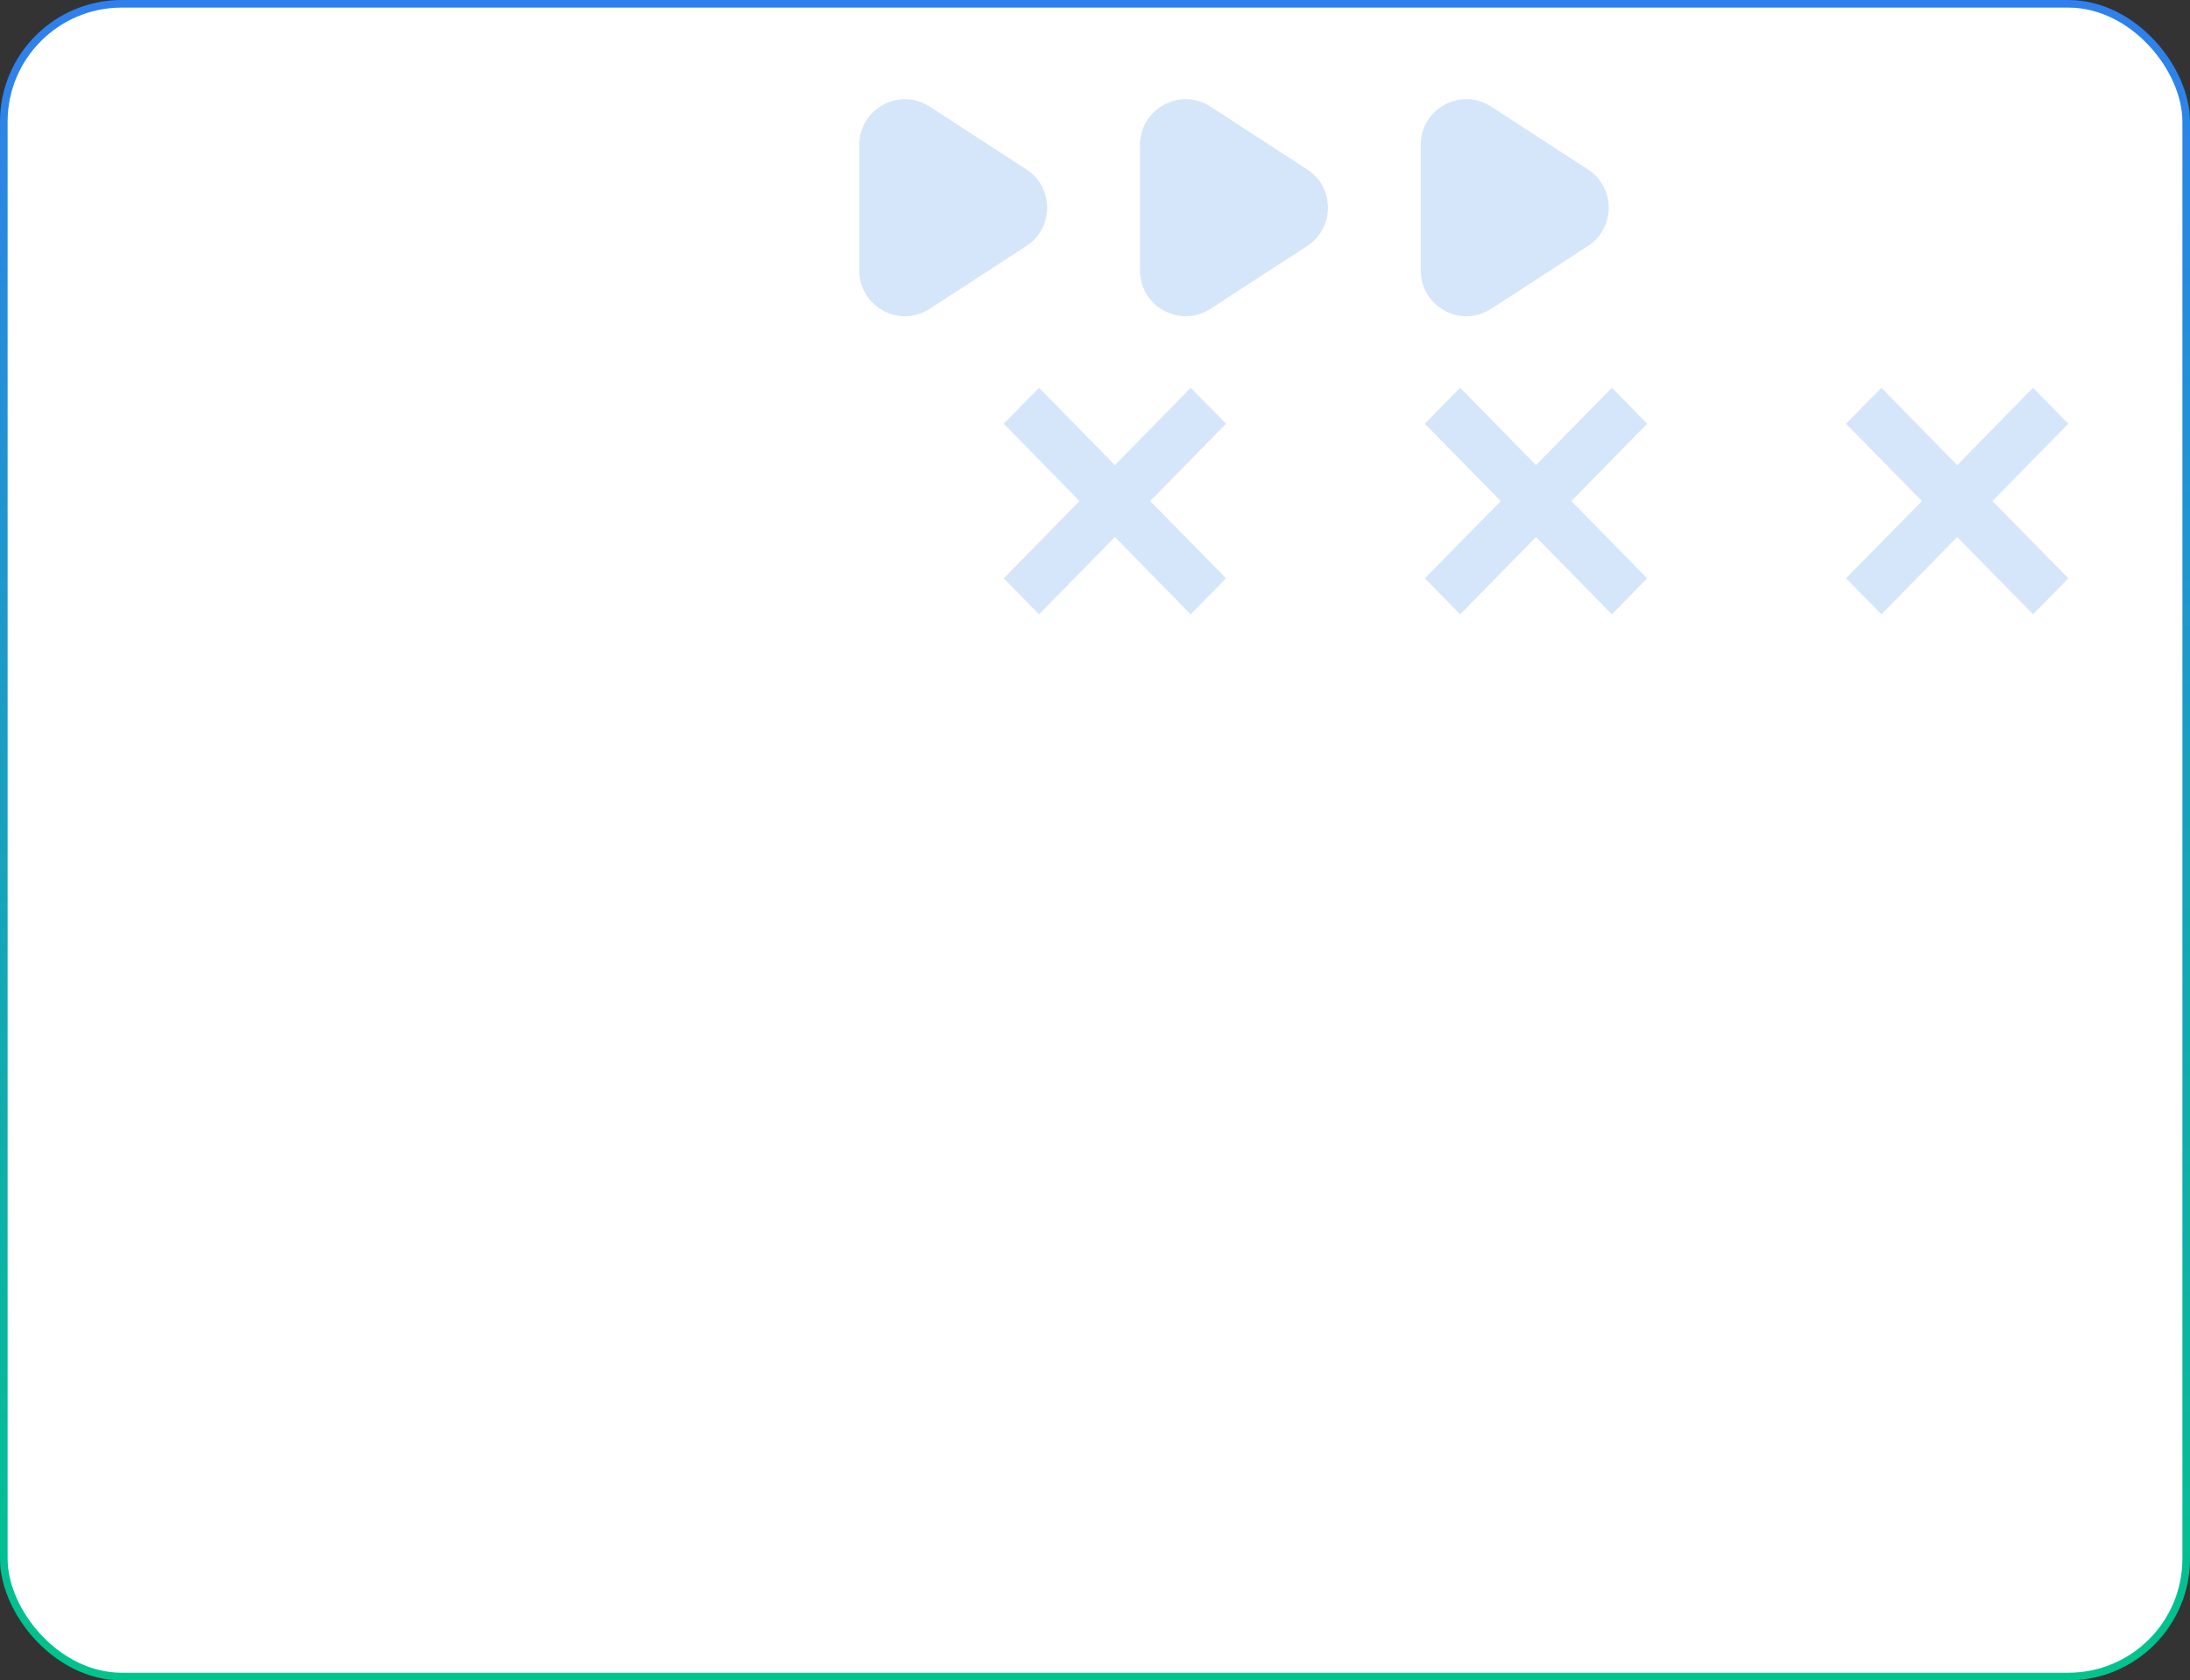
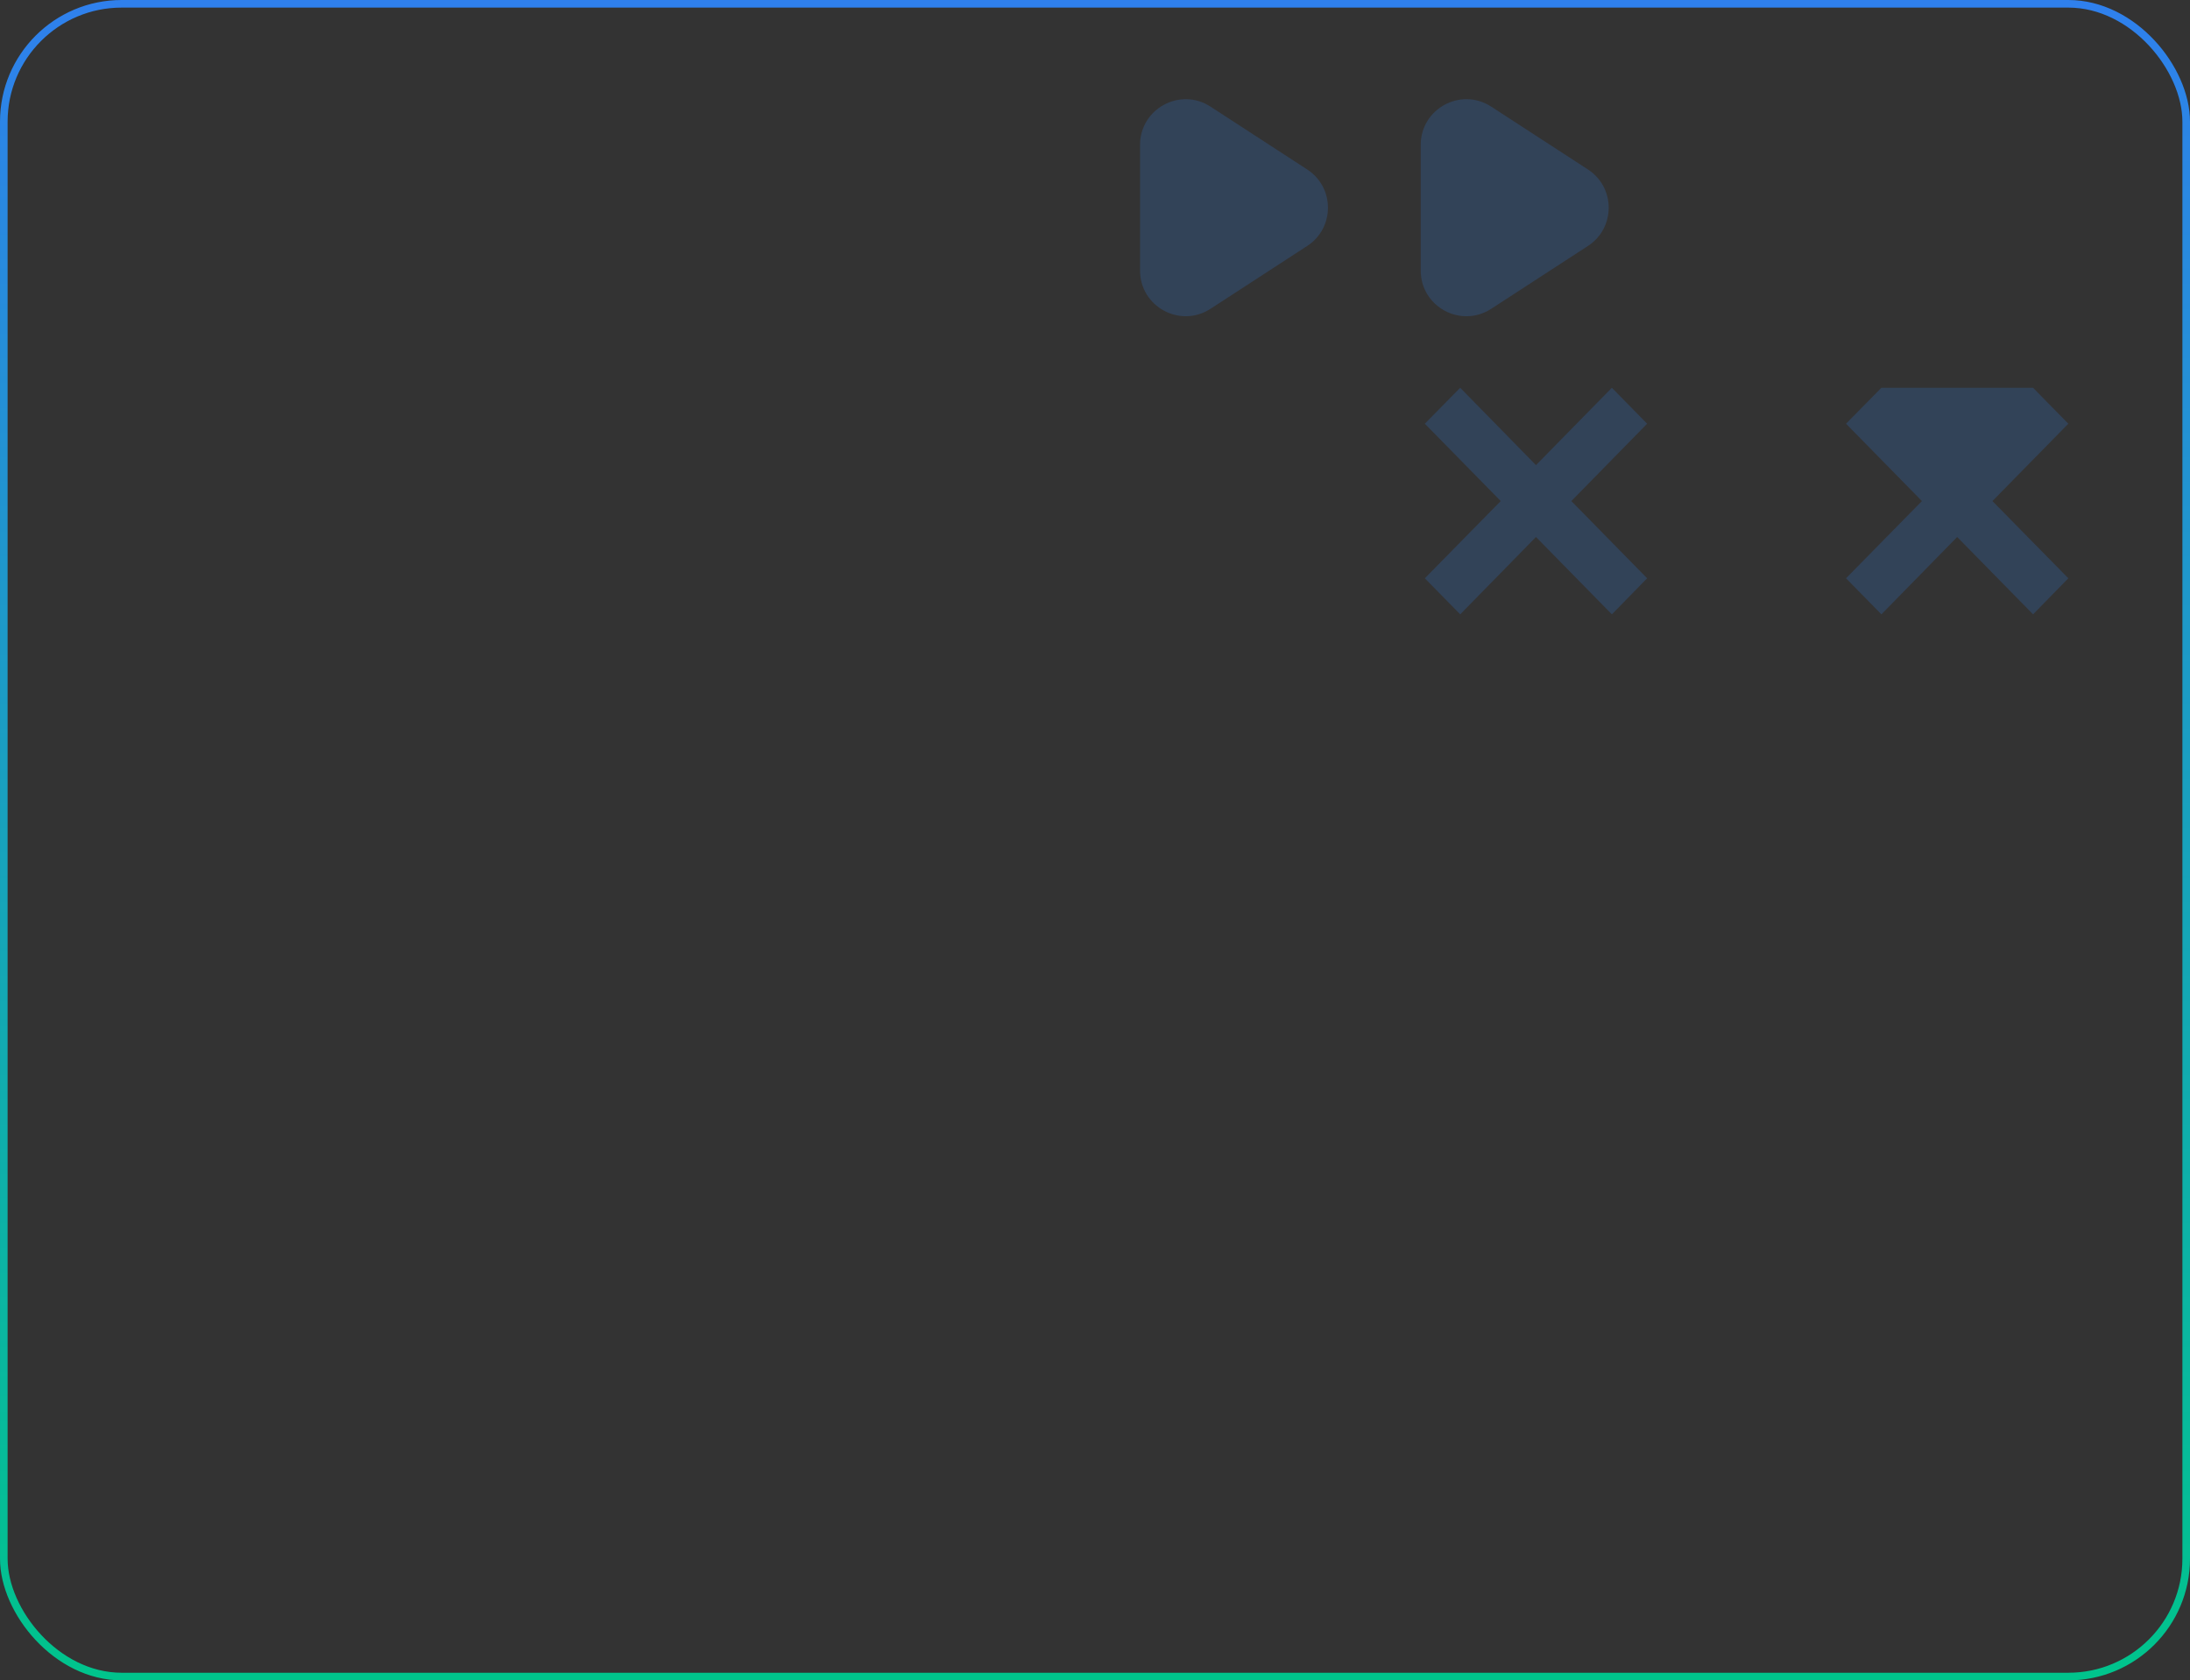
<svg xmlns="http://www.w3.org/2000/svg" width="288" height="221" viewBox="0 0 288 221" fill="none">
  <rect x="0" y="0" width="288" height="221" fill="#333333" stroke="none" />
-   <rect x="0.5" y="0.5" width="287" height="220" rx="15.5" fill="white" />
  <rect x="0.5" y="0.5" width="287" height="220" rx="15.5" stroke="url(#paint0_linear_2431_31477)" />
  <g opacity="0.2">
-     <path d="M113 27.318L113 19.056C113 14.296 118.279 11.431 122.27 14.026L134.981 22.288C138.621 24.654 138.621 29.983 134.981 32.349L122.27 40.611C118.279 43.206 113 40.341 113 35.581L113 27.318Z" fill="#2F80ED" />
    <path d="M149.924 27.318L149.924 19.056C149.924 14.296 155.202 11.431 159.194 14.026L171.905 22.288C175.545 24.654 175.545 29.983 171.905 32.349L159.194 40.611C155.202 43.206 149.924 40.341 149.924 35.581L149.924 27.318Z" fill="#2F80ED" />
    <path d="M186.836 27.318L186.836 19.054C186.836 14.294 192.113 11.429 196.105 14.023L208.824 22.287C212.466 24.653 212.466 29.984 208.824 32.35L196.105 40.614C192.113 43.208 186.836 40.343 186.836 35.583L186.836 27.318Z" fill="#2F80ED" />
  </g>
  <g opacity="0.2">
-     <path d="M267.363 80.799L272 76.056L262.019 65.9L272 55.727L267.363 51L257.382 61.173L247.418 51L242.764 55.727L252.745 65.9L242.764 76.056L247.418 80.799L257.382 70.626L267.363 80.799Z" fill="#2F80ED" />
+     <path d="M267.363 80.799L272 76.056L262.019 65.9L272 55.727L267.363 51L247.418 51L242.764 55.727L252.745 65.9L242.764 76.056L247.418 80.799L257.382 70.626L267.363 80.799Z" fill="#2F80ED" />
    <path d="M211.972 80.799L216.61 76.056L206.645 65.9L216.61 55.727L211.972 51L201.992 61.173L192.027 51L187.374 55.727L197.355 65.9L187.374 76.056L192.027 80.799L201.992 70.626L211.972 80.799Z" fill="#2F80ED" />
-     <path d="M156.582 80.799L161.235 76.056L151.255 65.9L161.235 55.727L156.582 51L146.618 61.173L136.637 51L132 55.727L141.964 65.9L132 76.056L136.637 80.799L146.618 70.626L156.582 80.799Z" fill="#2F80ED" />
  </g>
  <defs>
    <linearGradient id="paint0_linear_2431_31477" x1="144" y1="0" x2="144" y2="221" gradientUnits="userSpaceOnUse">
      <stop stop-color="#2F80ED" />
      <stop offset="1" stop-color="#00C48C" />
    </linearGradient>
  </defs>
</svg>